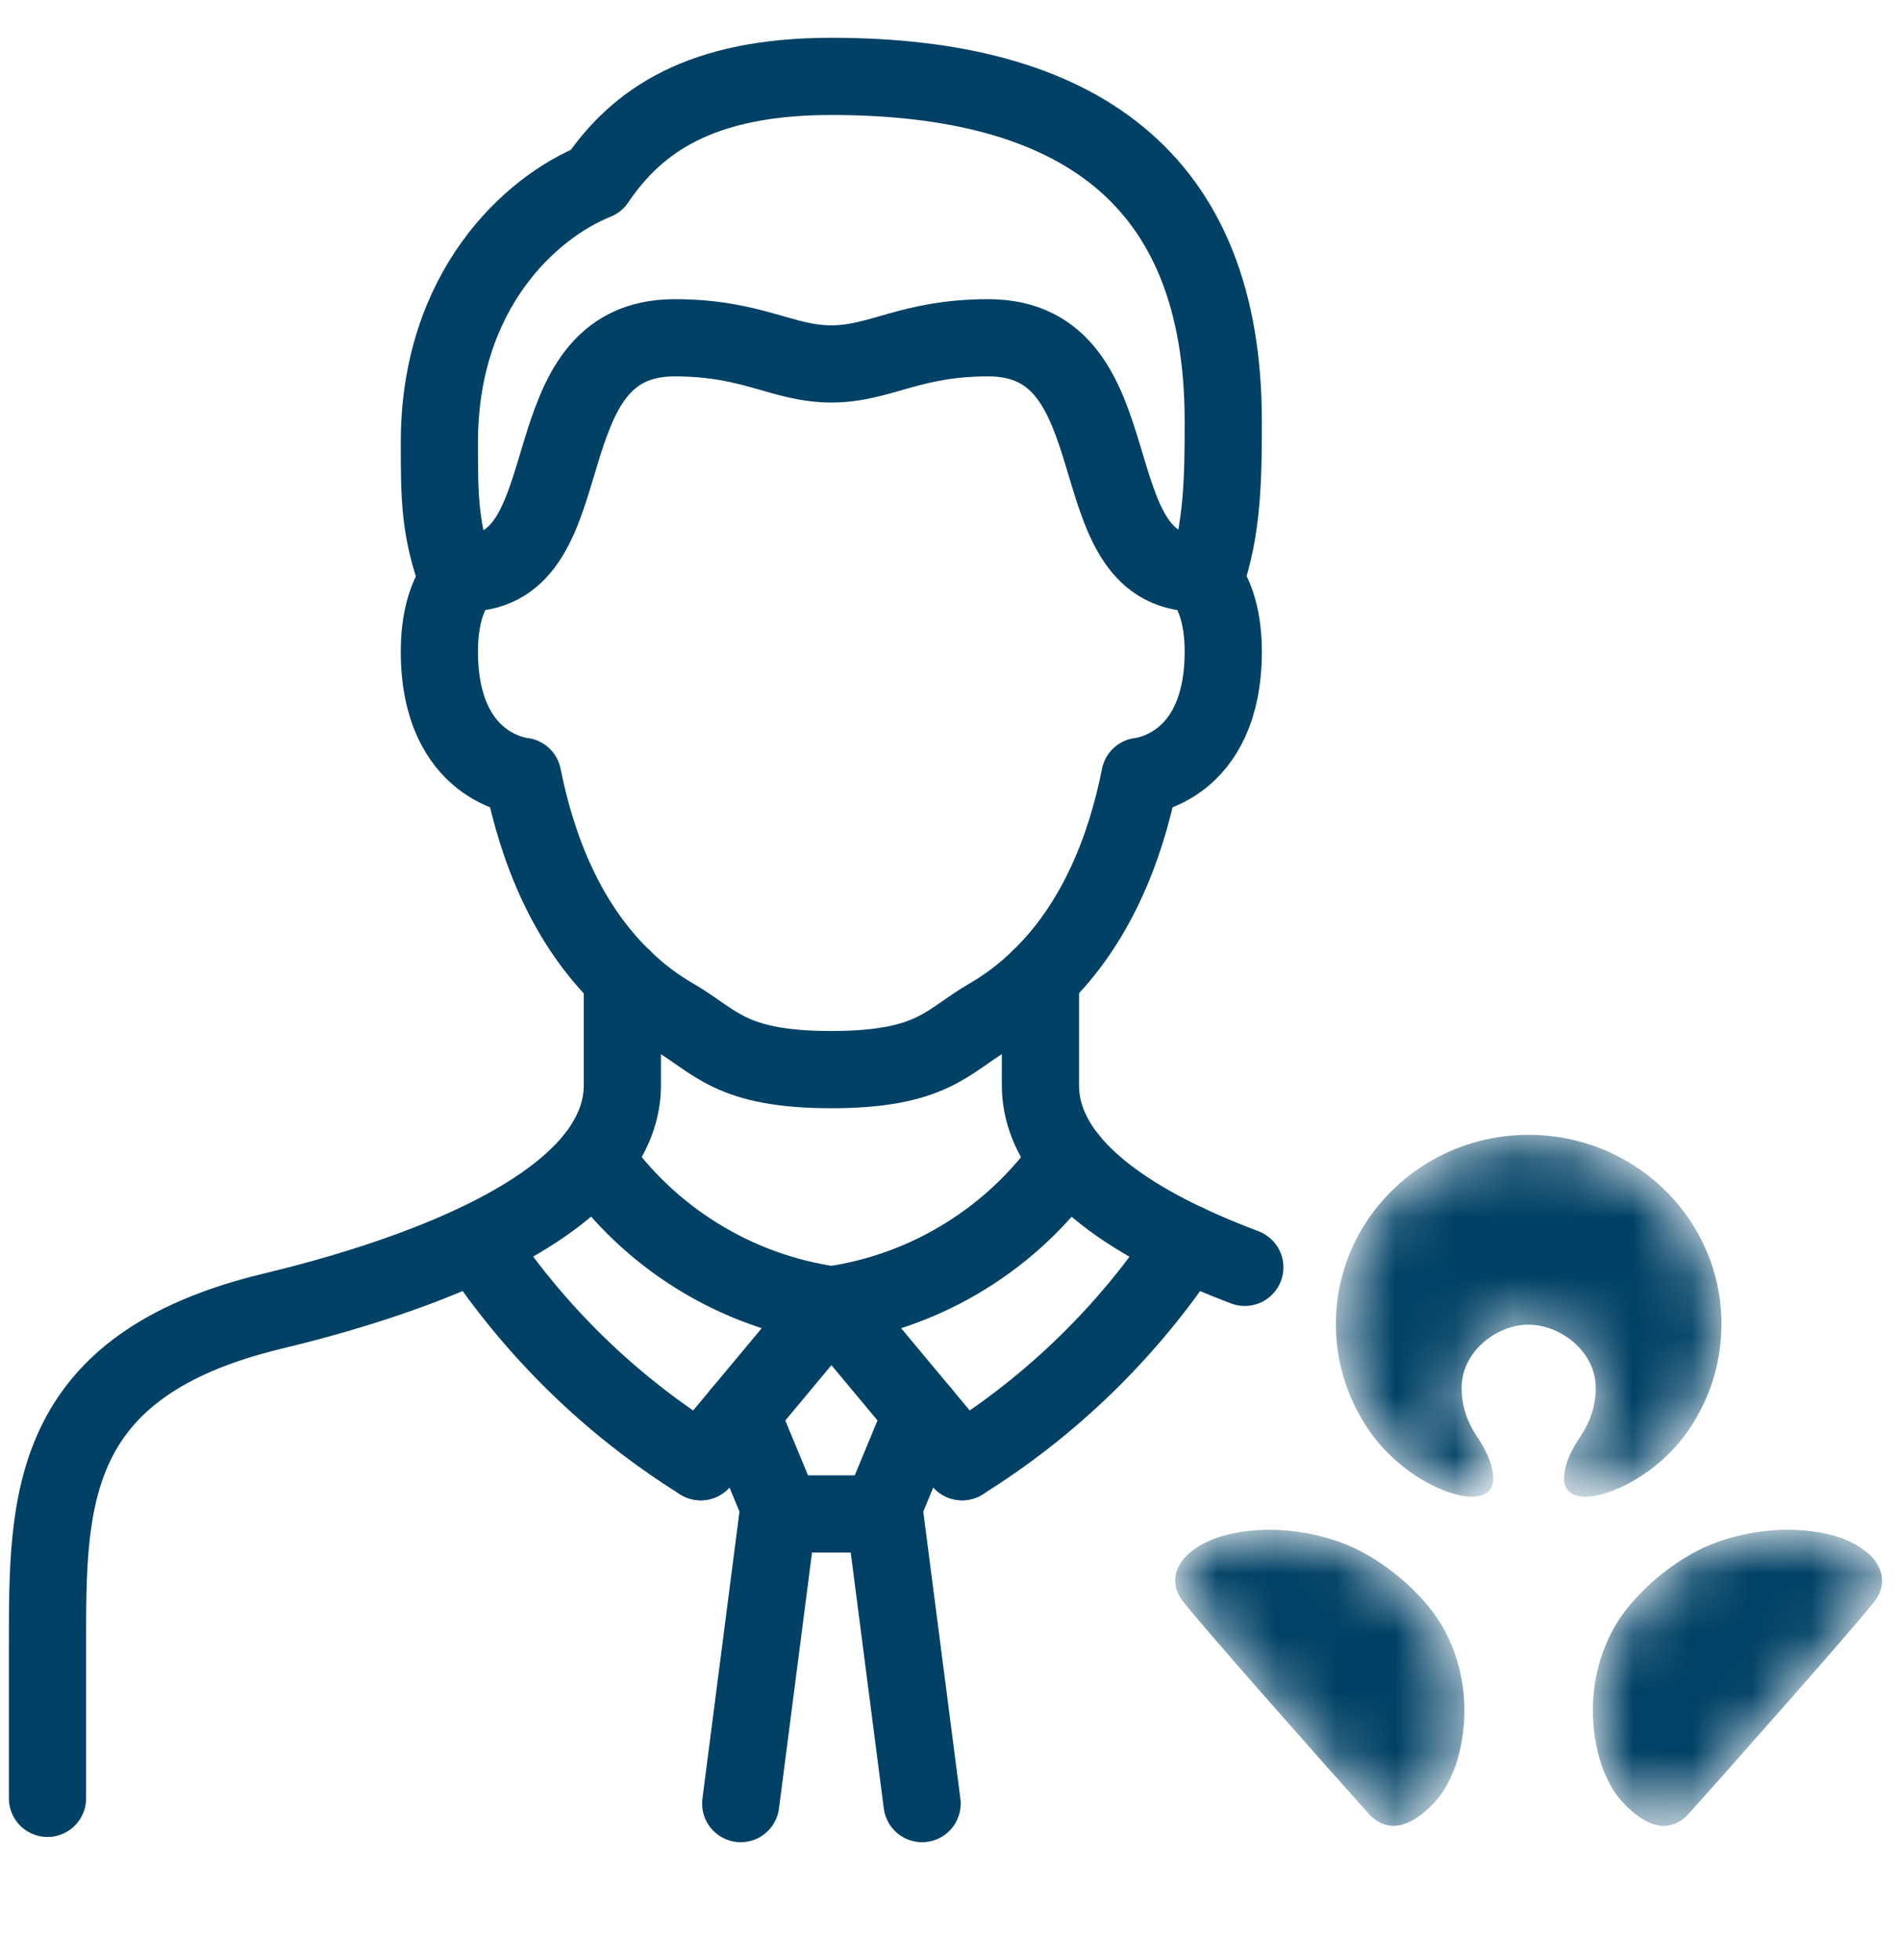
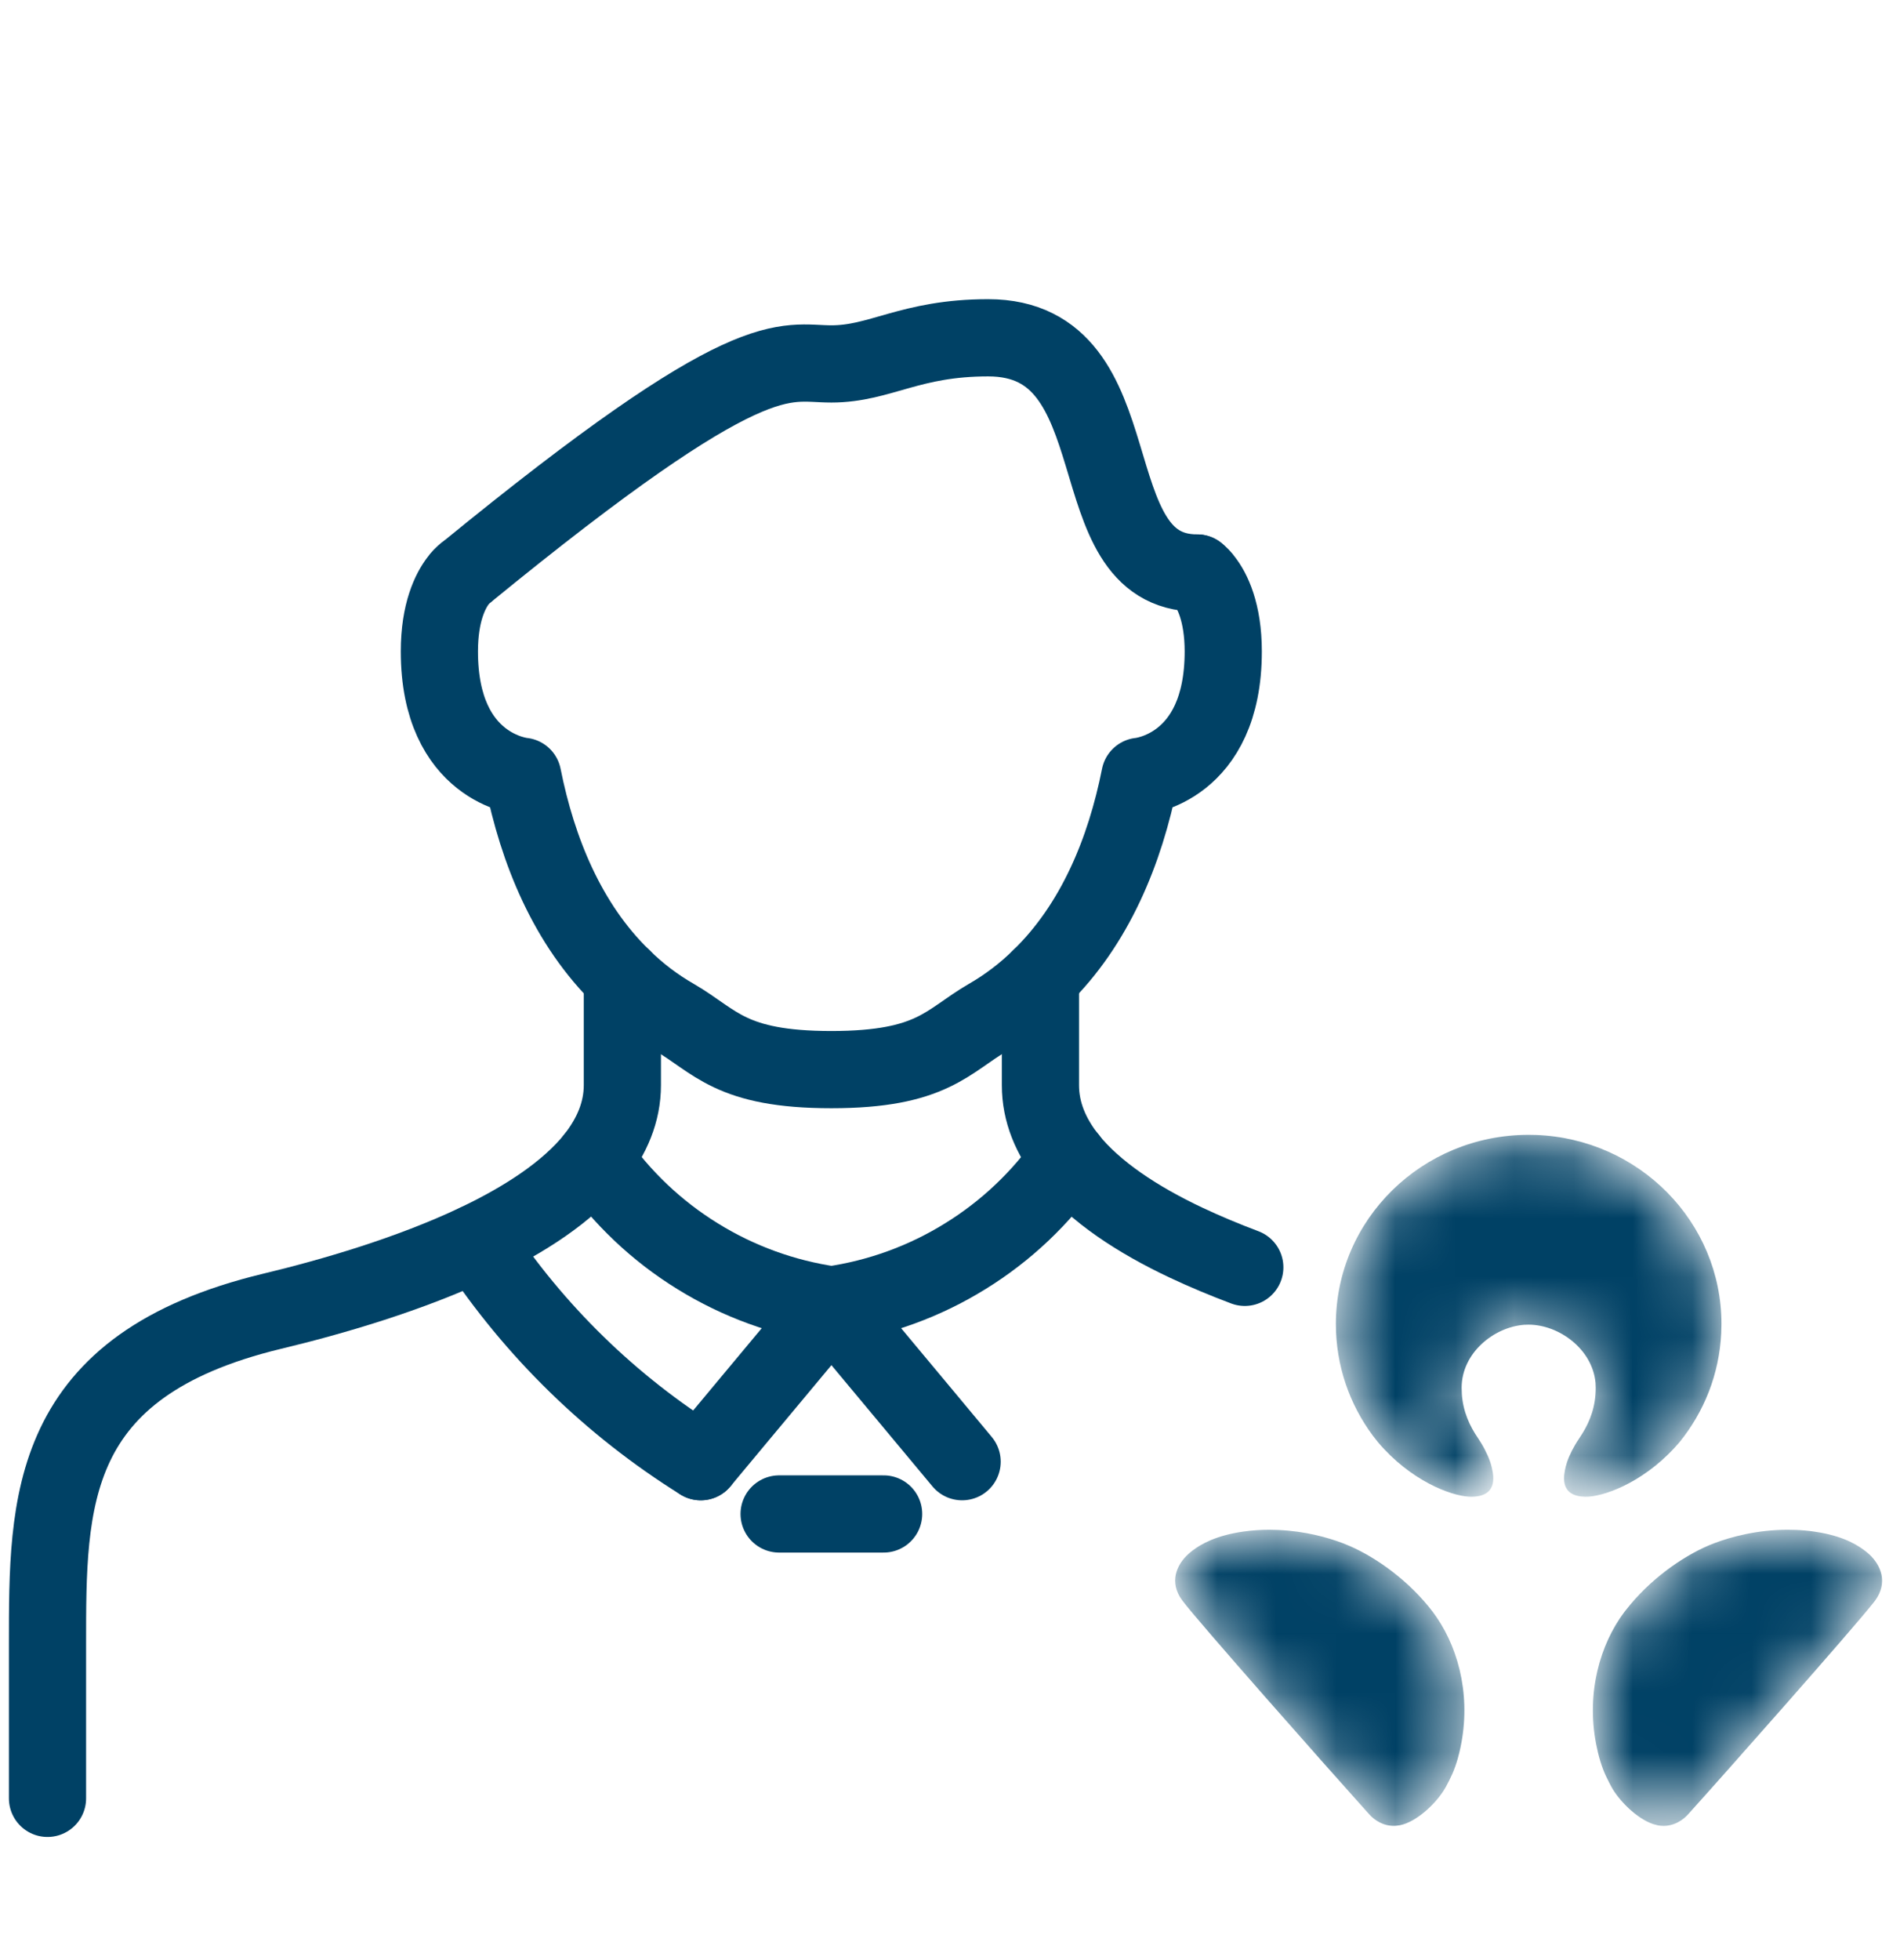
<svg xmlns="http://www.w3.org/2000/svg" width="32" height="33" viewBox="0 0 32 33" fill="none">
-   <path d="M20.285 9.775C20.602 8.932 20.602 7.942 20.602 7.09C20.602 2.971 18.127 1.286 14.001 1.286C11.801 1.286 10.727 2.03 10.041 3.046C8.94 3.486 7.4 4.881 7.4 7.447C7.4 8.362 7.4 8.932 7.717 9.775" stroke="#004165" stroke-width="1.3" stroke-linecap="round" stroke-linejoin="round" />
  <path d="M20.162 9.647C20.209 9.683 20.251 9.726 20.285 9.775C20.413 9.94 20.602 10.303 20.602 10.967C20.602 12.948 19.198 13.07 19.198 13.07C18.948 14.329 18.441 15.566 17.522 16.459C17.258 16.719 16.962 16.944 16.642 17.128C15.951 17.529 15.706 18.008 14.001 18.008C12.296 18.008 12.052 17.529 11.361 17.128C11.04 16.944 10.744 16.719 10.481 16.459C9.561 15.566 9.055 14.329 8.804 13.07C8.804 13.07 7.4 12.948 7.4 10.967C7.4 10.303 7.589 9.942 7.717 9.775C7.751 9.726 7.793 9.683 7.84 9.647" stroke="#004165" stroke-width="1.3" stroke-linecap="round" stroke-linejoin="round" />
-   <path d="M7.842 9.647C9.932 9.647 8.814 5.687 11.362 5.687C12.682 5.687 13.177 6.127 14.002 6.127C14.828 6.127 15.323 5.687 16.643 5.687C19.191 5.687 18.073 9.647 20.163 9.647" stroke="#004165" stroke-width="1.3" stroke-linecap="round" stroke-linejoin="round" />
+   <path d="M7.842 9.647C12.682 5.687 13.177 6.127 14.002 6.127C14.828 6.127 15.323 5.687 16.643 5.687C19.191 5.687 18.073 9.647 20.163 9.647" stroke="#004165" stroke-width="1.3" stroke-linecap="round" stroke-linejoin="round" />
  <path d="M17.523 16.459V18.27C17.523 18.724 17.698 19.133 17.993 19.507C18.442 20.066 19.164 20.539 19.982 20.924C20.299 21.073 20.63 21.211 20.965 21.337" stroke="#004165" stroke-width="1.3" stroke-linecap="round" stroke-linejoin="round" />
  <path d="M10.482 16.459V18.268C10.482 18.721 10.306 19.131 10.011 19.505C9.562 20.064 8.84 20.534 8.022 20.922C6.899 21.454 5.597 21.833 4.58 22.077C0.785 22.992 0.8 25.276 0.8 27.688L0.8 30.277" stroke="#004165" stroke-width="1.3" stroke-linecap="round" stroke-linejoin="round" />
  <path d="M17.995 19.505C17.534 20.167 16.942 20.728 16.255 21.151C15.569 21.576 14.802 21.854 14.003 21.969L15.53 23.8L16.204 24.609" stroke="#004165" stroke-width="1.3" stroke-linecap="round" stroke-linejoin="round" />
  <path d="M10.011 19.505C10.472 20.167 11.064 20.728 11.751 21.151C12.438 21.576 13.204 21.854 14.003 21.969L12.476 23.8L11.802 24.609" stroke="#004165" stroke-width="1.3" stroke-linecap="round" stroke-linejoin="round" />
-   <path d="M15.53 23.8L14.883 25.361L15.53 30.365" stroke="#004165" stroke-width="1.3" stroke-linecap="round" stroke-linejoin="round" />
-   <path d="M12.475 23.8L13.121 25.361L12.475 30.365" stroke="#004165" stroke-width="1.3" stroke-linecap="round" stroke-linejoin="round" />
  <path d="M13.122 25.489H14.882" stroke="#004165" stroke-width="1.3" stroke-linecap="round" stroke-linejoin="round" />
-   <path d="M16.203 24.609C17.714 23.667 19.003 22.41 19.984 20.924" stroke="#004165" stroke-width="1.3" stroke-linecap="round" stroke-linejoin="round" />
  <path d="M11.802 24.609C10.291 23.667 9.002 22.41 8.021 20.924" stroke="#004165" stroke-width="1.3" stroke-linecap="round" stroke-linejoin="round" />
  <mask id="mask0_6001_65043" style="mask-type:alpha" maskUnits="userSpaceOnUse" x="19" y="19" width="13" height="12">
    <path d="M30.107 25.755L30.253 25.758C30.352 25.762 30.453 25.771 30.555 25.786L30.666 25.804C31.09 25.882 31.308 26.027 31.436 26.129L31.477 26.164C31.678 26.347 31.804 26.644 31.578 26.951L31.552 26.984C31.203 27.428 29.019 29.896 28.429 30.548L28.4 30.578C28.302 30.672 28.131 30.774 27.915 30.73L27.839 30.709C27.558 30.612 27.262 30.308 27.14 30.084L27.1 30.008C27.023 29.86 26.966 29.724 26.912 29.502L26.881 29.358C26.716 28.498 26.946 27.685 27.36 27.136L27.46 27.012C27.87 26.523 28.419 26.153 28.87 25.982C29.16 25.872 29.6 25.755 30.107 25.755ZM21.383 25.755L21.533 25.759C21.976 25.778 22.359 25.883 22.621 25.983L22.735 26.03C23.199 26.232 23.744 26.629 24.13 27.136L24.197 27.23C24.592 27.808 24.787 28.639 24.579 29.502L24.552 29.607C24.496 29.803 24.435 29.929 24.351 30.084L24.314 30.146C24.163 30.383 23.854 30.673 23.578 30.73L23.507 30.739C23.301 30.753 23.142 30.637 23.063 30.548L23.009 30.488C22.331 29.735 20.156 27.275 19.916 26.95L19.874 26.889C19.69 26.584 19.845 26.296 20.055 26.129L20.089 26.102C20.232 25.994 20.477 25.853 20.936 25.786C21.089 25.764 21.238 25.755 21.383 25.755ZM25.745 19.106L25.867 19.108C27.605 19.171 28.993 20.572 28.993 22.291L28.989 22.441C28.957 23.136 28.699 23.772 28.286 24.281L28.198 24.38C27.637 24.985 26.978 25.205 26.701 25.199L26.628 25.194C26.265 25.151 26.338 24.828 26.371 24.689L26.391 24.62C26.431 24.5 26.504 24.353 26.595 24.22L26.648 24.138C26.785 23.918 26.875 23.672 26.875 23.365L26.872 23.282C26.82 22.709 26.252 22.302 25.745 22.302L25.672 22.304C25.162 22.342 24.617 22.776 24.617 23.365L24.621 23.477C24.643 23.769 24.75 24.005 24.898 24.22L24.949 24.301C25.032 24.438 25.094 24.581 25.12 24.689L25.127 24.717C25.164 24.878 25.21 25.192 24.789 25.199L24.742 25.198C24.427 25.181 23.756 24.927 23.208 24.281L23.121 24.17C22.73 23.644 22.499 22.995 22.499 22.291C22.499 20.532 23.951 19.106 25.745 19.106Z" fill="white" />
  </mask>
  <g mask="url(#mask0_6001_65043)">
    <path d="M30.107 25.755L30.253 25.758C30.352 25.762 30.453 25.771 30.555 25.786L30.666 25.804C31.09 25.882 31.308 26.027 31.436 26.129L31.477 26.164C31.678 26.347 31.804 26.644 31.578 26.951L31.552 26.984C31.203 27.428 29.019 29.896 28.429 30.548L28.4 30.578C28.302 30.672 28.131 30.774 27.915 30.73L27.839 30.709C27.558 30.612 27.262 30.308 27.14 30.084L27.1 30.008C27.023 29.86 26.966 29.724 26.912 29.502L26.881 29.358C26.716 28.498 26.946 27.685 27.36 27.136L27.46 27.012C27.87 26.523 28.419 26.153 28.87 25.982C29.16 25.872 29.6 25.755 30.107 25.755ZM21.383 25.755L21.533 25.759C21.976 25.778 22.359 25.883 22.621 25.983L22.735 26.03C23.199 26.232 23.744 26.629 24.13 27.136L24.197 27.23C24.592 27.808 24.787 28.639 24.579 29.502L24.552 29.607C24.496 29.803 24.435 29.929 24.351 30.084L24.314 30.146C24.163 30.383 23.854 30.673 23.578 30.73L23.507 30.739C23.301 30.753 23.142 30.637 23.063 30.548L23.009 30.488C22.331 29.735 20.156 27.275 19.916 26.95L19.874 26.889C19.69 26.584 19.845 26.296 20.055 26.129L20.089 26.102C20.232 25.994 20.477 25.853 20.936 25.786C21.089 25.764 21.238 25.755 21.383 25.755ZM25.745 19.106L25.867 19.108C27.605 19.171 28.993 20.572 28.993 22.291L28.989 22.441C28.957 23.136 28.699 23.772 28.286 24.281L28.198 24.38C27.637 24.985 26.978 25.205 26.701 25.199L26.628 25.194C26.265 25.151 26.338 24.828 26.371 24.689L26.391 24.62C26.431 24.5 26.504 24.353 26.595 24.22L26.648 24.138C26.785 23.918 26.875 23.672 26.875 23.365L26.872 23.282C26.82 22.709 26.252 22.302 25.745 22.302L25.672 22.304C25.162 22.342 24.617 22.776 24.617 23.365L24.621 23.477C24.643 23.769 24.75 24.005 24.898 24.22L24.949 24.301C25.032 24.438 25.094 24.581 25.12 24.689L25.127 24.717C25.164 24.878 25.21 25.192 24.789 25.199L24.742 25.198C24.427 25.181 23.756 24.927 23.208 24.281L23.121 24.17C22.73 23.644 22.499 22.995 22.499 22.291C22.499 20.532 23.951 19.106 25.745 19.106Z" fill="#004165" />
  </g>
</svg>